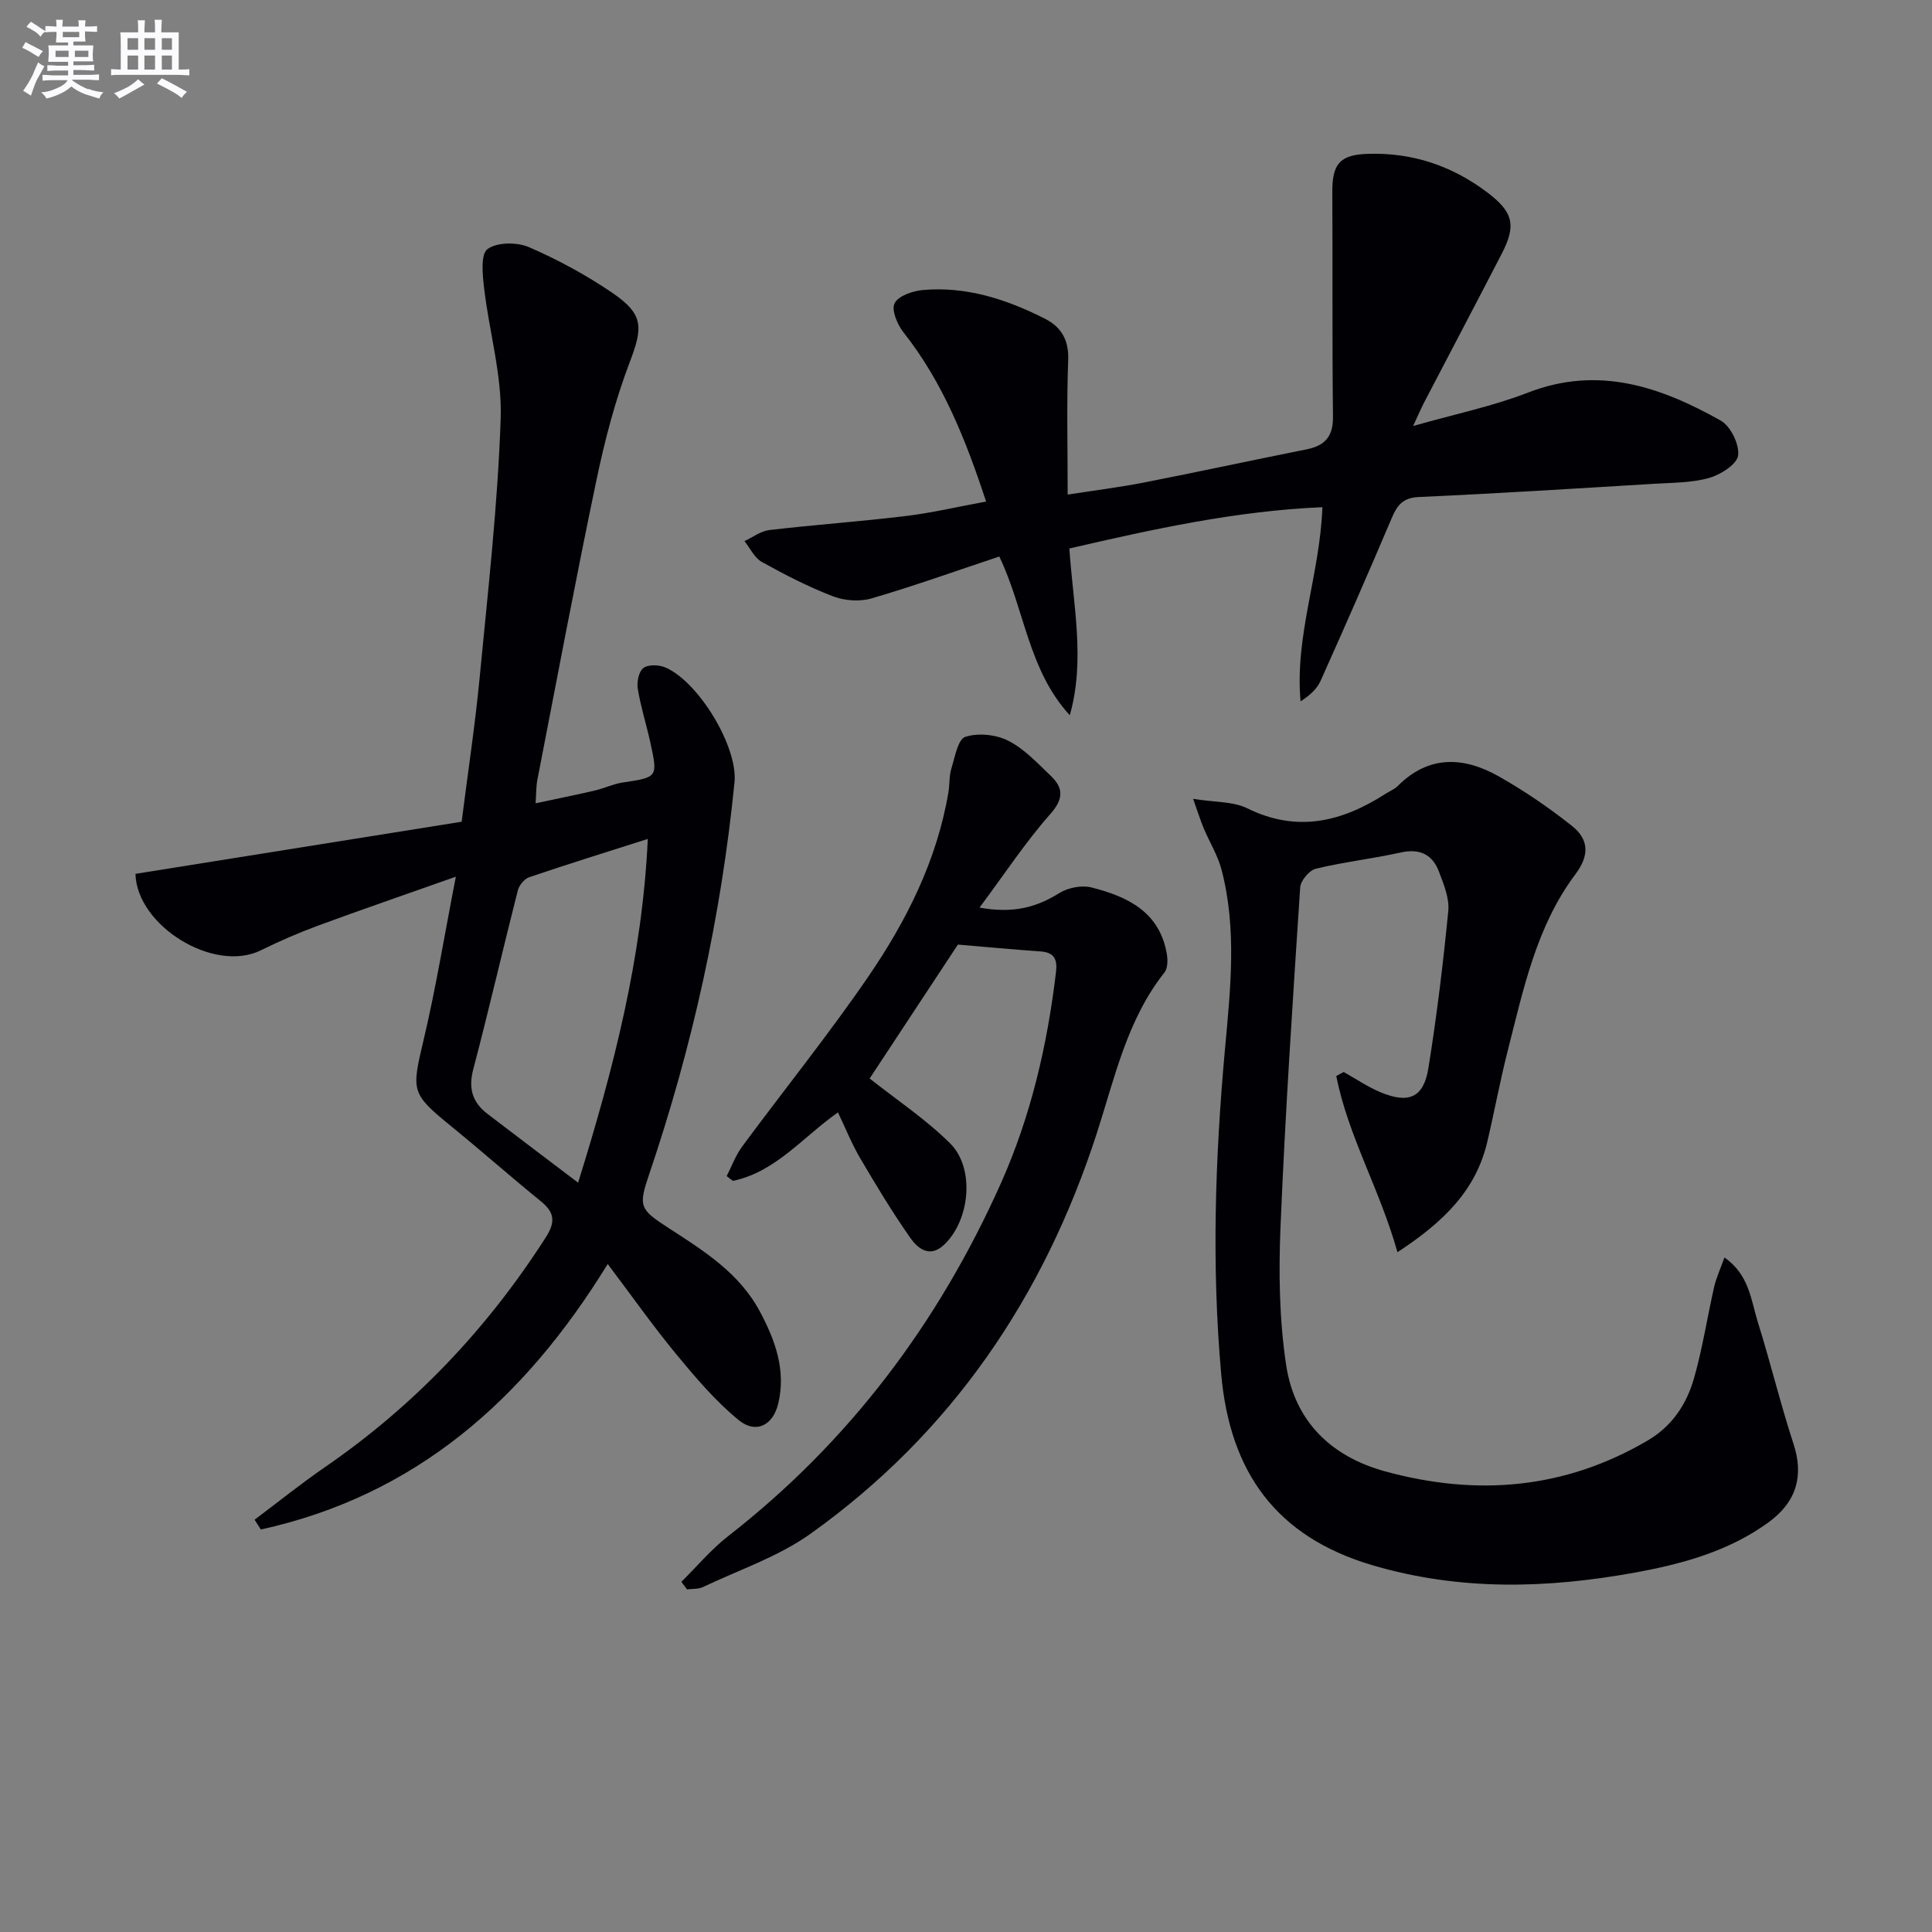
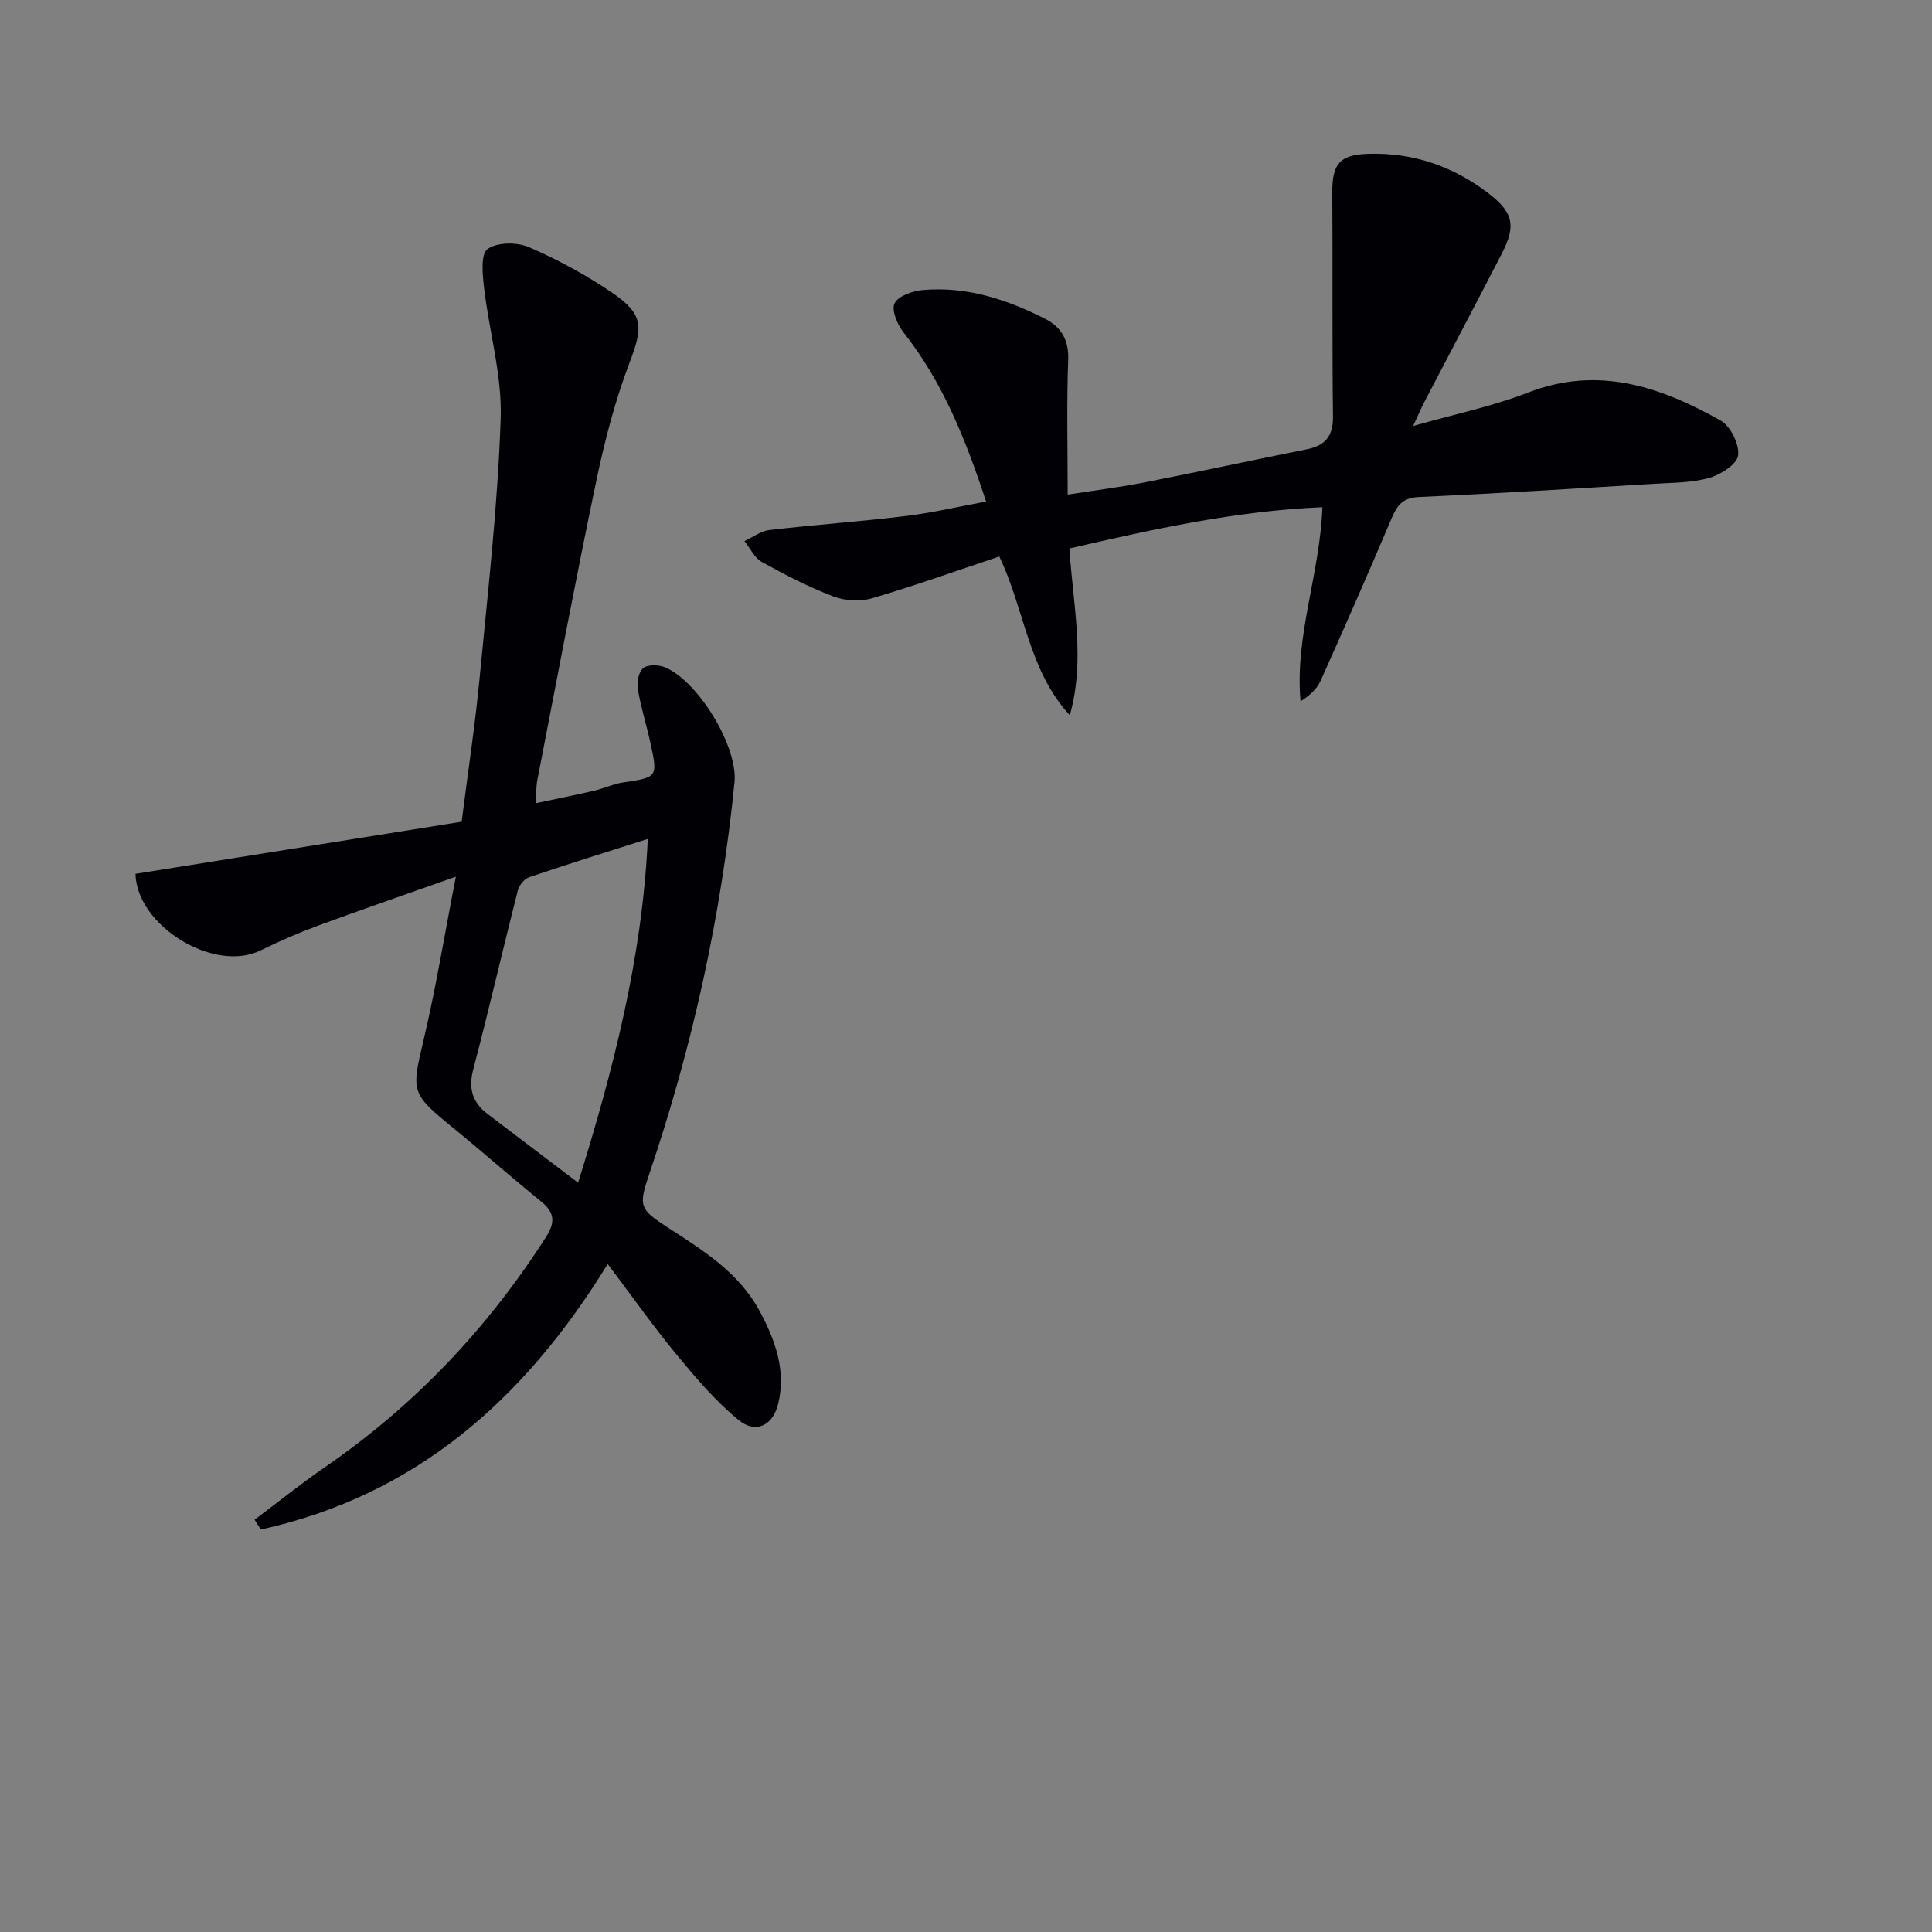
<svg xmlns="http://www.w3.org/2000/svg" enable-background="new 0 0 400 400" viewBox="0 0 400 400">
  <rect x="0" y="0" width="400" height="400" fill="#808080" stroke="none" />
  <g fill="#010105">
    <path d="m52.71 314.64c4.85-3.64 9.59-7.46 14.59-10.9 18.5-12.73 33.6-28.66 45.7-47.56 2.04-3.19 1.83-5.15-1.01-7.46-6.2-5.03-12.18-10.32-18.36-15.36-8.6-7.02-8.46-7.33-5.91-18.13 2.51-10.61 4.26-21.41 6.66-33.72-10.6 3.75-19.57 6.83-28.47 10.11-4.05 1.49-8.03 3.22-11.9 5.13-9.76 4.81-25.71-5.13-25.96-15.83 22.41-3.58 44.75-7.15 67.53-10.79 1.29-10.22 2.79-20.03 3.73-29.88 1.71-17.85 3.75-35.71 4.35-53.61.3-8.94-2.38-17.96-3.43-26.98-.32-2.75-.76-7.01.7-8.09 1.97-1.45 6.13-1.47 8.61-.39 6.04 2.62 11.94 5.82 17.38 9.55 6.44 4.42 6.16 7.15 3.43 14.33-2.99 7.86-5.14 16.12-6.87 24.38-4.32 20.63-8.21 41.35-12.23 62.05-.25 1.28-.21 2.61-.36 4.82 4.35-.93 8.32-1.72 12.26-2.64 1.93-.45 3.78-1.35 5.72-1.65 7.31-1.1 7.36-1.05 5.77-8.31-.81-3.72-1.99-7.38-2.6-11.13-.23-1.4.23-3.6 1.2-4.3 1.04-.75 3.26-.65 4.59-.06 6.83 3 14.97 16.38 14.24 23.76-2.75 27.69-8.71 54.7-17.64 81.06-2.28 6.73-2.05 7.3 3.98 11.2 7.28 4.71 14.65 9.3 18.93 17.32 3.19 5.98 5.42 12.17 3.79 19.02-1.08 4.55-4.63 6.35-8.2 3.43-4.8-3.93-8.92-8.79-12.9-13.61-4.84-5.86-9.22-12.1-14.21-18.7-17.36 28.26-39.92 47.95-71.82 54.97-.42-.69-.86-1.36-1.29-2.03zm66.98-69.78c7.33-23.51 13.3-46.67 14.43-71.17-8.54 2.72-16.58 5.22-24.56 7.93-1 .34-2.07 1.66-2.35 2.73-3.14 12.33-5.99 24.74-9.23 37.05-1.04 3.95-.17 6.82 2.9 9.18 6.04 4.63 12.12 9.2 18.81 14.28z" />
-     <path d="m289.33 259.25c-3.69-13.1-10.23-24.08-12.67-36.48.51-.27 1.03-.55 1.54-.82 2.53 1.41 4.96 3.08 7.62 4.19 5.88 2.45 8.94 1.1 9.92-5.03 1.73-10.78 3.05-21.63 4.11-32.49.26-2.62-.93-5.51-1.91-8.11-1.34-3.59-3.97-4.89-7.94-4.01-5.82 1.29-11.79 1.96-17.58 3.36-1.35.33-3.14 2.47-3.23 3.87-1.54 23.39-3.1 46.79-4.07 70.2-.4 9.55-.26 19.29 1.17 28.72 1.74 11.46 9.13 18.87 20.48 21.98 18.97 5.19 37.14 3.71 54.35-6.38 5.09-2.99 8.07-7.53 9.6-12.87 1.77-6.19 2.74-12.62 4.17-18.91.42-1.86 1.25-3.64 2.14-6.12 5.16 3.6 5.49 8.84 6.91 13.38 2.62 8.37 4.68 16.92 7.4 25.26 2.1 6.42.73 11.89-5.18 16.19-8.27 6.02-17.9 8.63-27.74 10.42-18.16 3.3-36.21 3.79-54.25-1.53-19.95-5.88-29.51-19.26-31.33-39.52-2.01-22.48-1.26-44.85.77-67.26 1.13-12.4 2.52-24.9-.7-37.21-.78-2.98-2.48-5.71-3.69-8.58-.66-1.58-1.17-3.22-2.2-6.11 4.57.74 8.3.52 11.21 1.96 10.34 5.1 19.6 2.8 28.64-3.01.84-.54 1.83-.92 2.52-1.61 6.46-6.48 13.72-6.07 20.97-1.96 5.29 3 10.38 6.47 15.14 10.26 3.37 2.69 3.68 5.97.69 9.95-8.09 10.76-10.77 23.78-14.01 36.48-1.6 6.26-2.77 12.64-4.25 18.93-2.31 9.86-8.77 16.44-18.6 22.86z" />
    <path d="m292.57 88.2c8.65-2.47 16.46-4.07 23.79-6.92 14.56-5.65 27.45-1.2 39.9 5.8 2.04 1.15 3.89 4.93 3.6 7.21-.23 1.83-3.63 3.99-6 4.66-3.61 1.02-7.53.98-11.33 1.21-16.25.98-32.49 2.01-48.75 2.74-3.31.15-4.49 1.66-5.63 4.34-4.79 11.3-9.72 22.54-14.74 33.73-.75 1.67-2.23 3.01-4.14 4.24-1.24-13.57 4-26.26 4.52-40.2-17.82.75-35 4.53-52.39 8.55.77 11.67 3.34 23.05.09 34.52-8.61-9.33-9.36-21.98-14.6-32.86-8.88 2.96-17.58 6.08-26.43 8.67-2.44.71-5.58.5-7.97-.42-5.09-1.95-10-4.48-14.77-7.13-1.52-.85-2.41-2.84-3.59-4.31 1.71-.79 3.37-2.08 5.15-2.29 9.4-1.1 18.84-1.76 28.23-2.9 5.4-.65 10.73-1.91 16.65-3-4.22-12.84-8.96-24.72-17.11-35.04-1.27-1.61-2.53-4.61-1.84-6 .76-1.53 3.72-2.56 5.81-2.75 9.05-.81 17.41 1.92 25.35 5.95 3.29 1.67 4.95 4.35 4.79 8.49-.34 8.92-.11 17.86-.11 27.91 5.59-.87 10.75-1.51 15.85-2.51 11.23-2.2 22.41-4.62 33.63-6.86 3.85-.77 5.51-2.72 5.45-6.83-.19-15.44-.04-30.89-.14-46.33-.04-5.94 1.53-7.84 7.41-8.02 9.16-.29 17.36 2.47 24.64 7.96 5.41 4.08 6.08 6.81 3.04 12.7-5.34 10.34-10.77 20.63-16.15 30.95-.58 1.13-1.08 2.33-2.21 4.74z" />
-     <path d="m141.07 327.5c3.22-3.18 6.16-6.71 9.7-9.47 25.08-19.54 43.55-44.16 56.46-73.06 6.21-13.91 9.6-28.58 11.4-43.67.32-2.68-.34-4.12-3.23-4.32-5.62-.39-11.22-.92-17.08-1.41-6.12 9.29-12.39 18.81-18.27 27.72 5.6 4.44 11.63 8.43 16.66 13.43 5.18 5.15 4.12 15.85-1.19 20.94-3.03 2.9-5.51.84-7.1-1.44-3.7-5.28-7.04-10.83-10.31-16.39-1.74-2.96-3.03-6.19-4.62-9.52-7.26 5.09-12.88 12.33-21.76 14.18-.43-.33-.85-.66-1.28-.99 1.05-2.05 1.85-4.28 3.2-6.11 8.69-11.77 17.89-23.17 26.15-35.23 7.9-11.55 14.18-24.05 16.56-38.11.28-1.63.13-3.38.61-4.93.73-2.36 1.36-6.07 2.88-6.56 2.65-.86 6.36-.49 8.9.8 3.31 1.68 6.04 4.63 8.8 7.27 2.67 2.55 2.67 4.78-.13 7.95-5.09 5.76-9.35 12.25-14.62 19.33 7.05 1.27 11.83-.08 16.54-3.02 1.79-1.11 4.59-1.66 6.6-1.16 7.51 1.88 14.23 5.09 15.66 13.92.19 1.19.16 2.84-.51 3.69-7.77 9.81-10.3 21.84-14.01 33.3-11 33.96-30.14 62.12-59.29 82.92-6.65 4.75-14.77 7.46-22.25 11.02-.96.46-2.19.34-3.3.49-.4-.53-.79-1.05-1.17-1.57z" />
  </g>
-   <path d="m6.8 9.5c.6.3 1.3.7 2.1 1.1-.4.4-.7.8-.9 1.2-.7-.4-1.3-.8-1.8-1.1s-1.1-.6-1.6-.8c.2-.4.5-.8.7-1.2.4.2.8.5 1.5.8zm.9 6.9c-.3.6-.5 1.1-.7 1.7s-.4 1.1-.6 1.7c-.6-.4-1.1-.7-1.6-1 .7-1 1.2-1.8 1.5-2.4.3-.5.6-1.1.8-1.7.3-.6.5-1.2.8-1.8.3.3.8.6 1.3.8-.7 1.3-1.2 2.2-1.5 2.7zm.1-11c.4.3 1 .7 1.7 1.1-.5.2-.8.6-1.1 1.1-.5-.6-1-1-1.4-1.2s-.9-.6-1.5-.8c.2-.4.5-.7.9-1.1.5.3.9.6 1.4.9zm10.5 13c1 .4 2 .6 3.1.7-.4.4-.7.8-.8 1.3-.9-.2-1.9-.6-3-.9-1-.4-2-.9-2.8-1.6-.5.4-1.1.9-1.9 1.3s-1.9.9-3.3 1.2c-.1-.3-.5-.8-1.1-1.3 1 0 2.1-.3 3.2-.8 1.2-.5 1.9-1 2.3-1.7h-3.2c-.4 0-1 0-2 .1v-1.2c1 0 1.7.1 2 .1h3.3v-1h-2.3c-.2 0-.9 0-2 .1v-1.2c1.2 0 1.9.1 2 .1h2.3v-.8h-4.1c0-.7.1-1.2.1-1.6 0-.5 0-1.1-.1-1.8h4.1v-.6h-2.5c0-.6.1-1.1.1-1.6v-.6h-.5c-.4 0-1 0-1.8.1v-1.3c1.2 0 1.9.1 2.1.1h.2c0-.3 0-.8-.1-1.4h1.4c0 .6-.1 1-.1 1.4h3.4c0-.4 0-.8-.1-1.3h1.5c0 .4-.1.9-.1 1.3.7 0 1.5 0 2.5-.1v1.2c-1 0-1.8-.1-2.5-.1v.6c0 .3 0 .8.1 1.5h-2.5v.8h4.1c0 .7-.1 1.3-.1 1.8s0 1 .1 1.5h-4.1v.8h1.4c.8 0 1.8 0 2.9-.1v1.2c-1 0-1.9-.1-2.8-.1h-1.5v1h3.2c.3 0 1 0 2.1-.1v1.2c-1.1 0-1.8-.1-2.1-.1h-3.4l-.1.1c1.4 1 2.4 1.5 3.4 1.9zm-4.1-6.6v-1.3h-2.7v1.3zm2.2-4.1v-1.1h-3.4v1.1zm1.9 4.1v-1.3h-2.8v1.3z" fill="#fbfafc" />
-   <path d="m37 6.7v2.3 5.4c1 0 1.8 0 2.2-.1v1.3c-.6 0-1.5-.1-2.5-.1h-11.9c-.7 0-1.3 0-1.8.1v-1.3c.5 0 1.1.1 2 .1v-5.2c0-1 0-1.8-.1-2.5h3.7c0-1.3 0-2.1-.1-2.5h1.5c0 .4-.1 1.3-.1 2.5h2.2c0-1.2 0-2.1-.1-2.6h1.5c0 .4-.1 1.3-.1 2.6zm-12.3 13.7c-.3-.4-.7-.8-1.1-1.1 1.1-.4 2.1-.9 2.9-1.3.8-.5 1.5-1 2.1-1.6.4.4.9.8 1.3 1.1-2.5 1.4-4.2 2.4-5.2 2.9zm3.9-10.1v-2.4h-2.2v2.4zm0 4.1v-2.9h-2.2v2.9zm3.5-4.1v-2.4h-2.2v2.4zm0 4.1v-2.9h-2.2v2.9zm.4 2.9 1-1.1c.6.3 1.4.7 2.5 1.3s2 1.1 2.7 1.5c-.4.4-.8.8-1.1 1.3-.8-.8-2.5-1.7-5.1-3zm3.1-7v-2.4h-2.1v2.4zm0 4.1v-2.9h-2.1v2.9z" fill="#fbfafc" />
</svg>